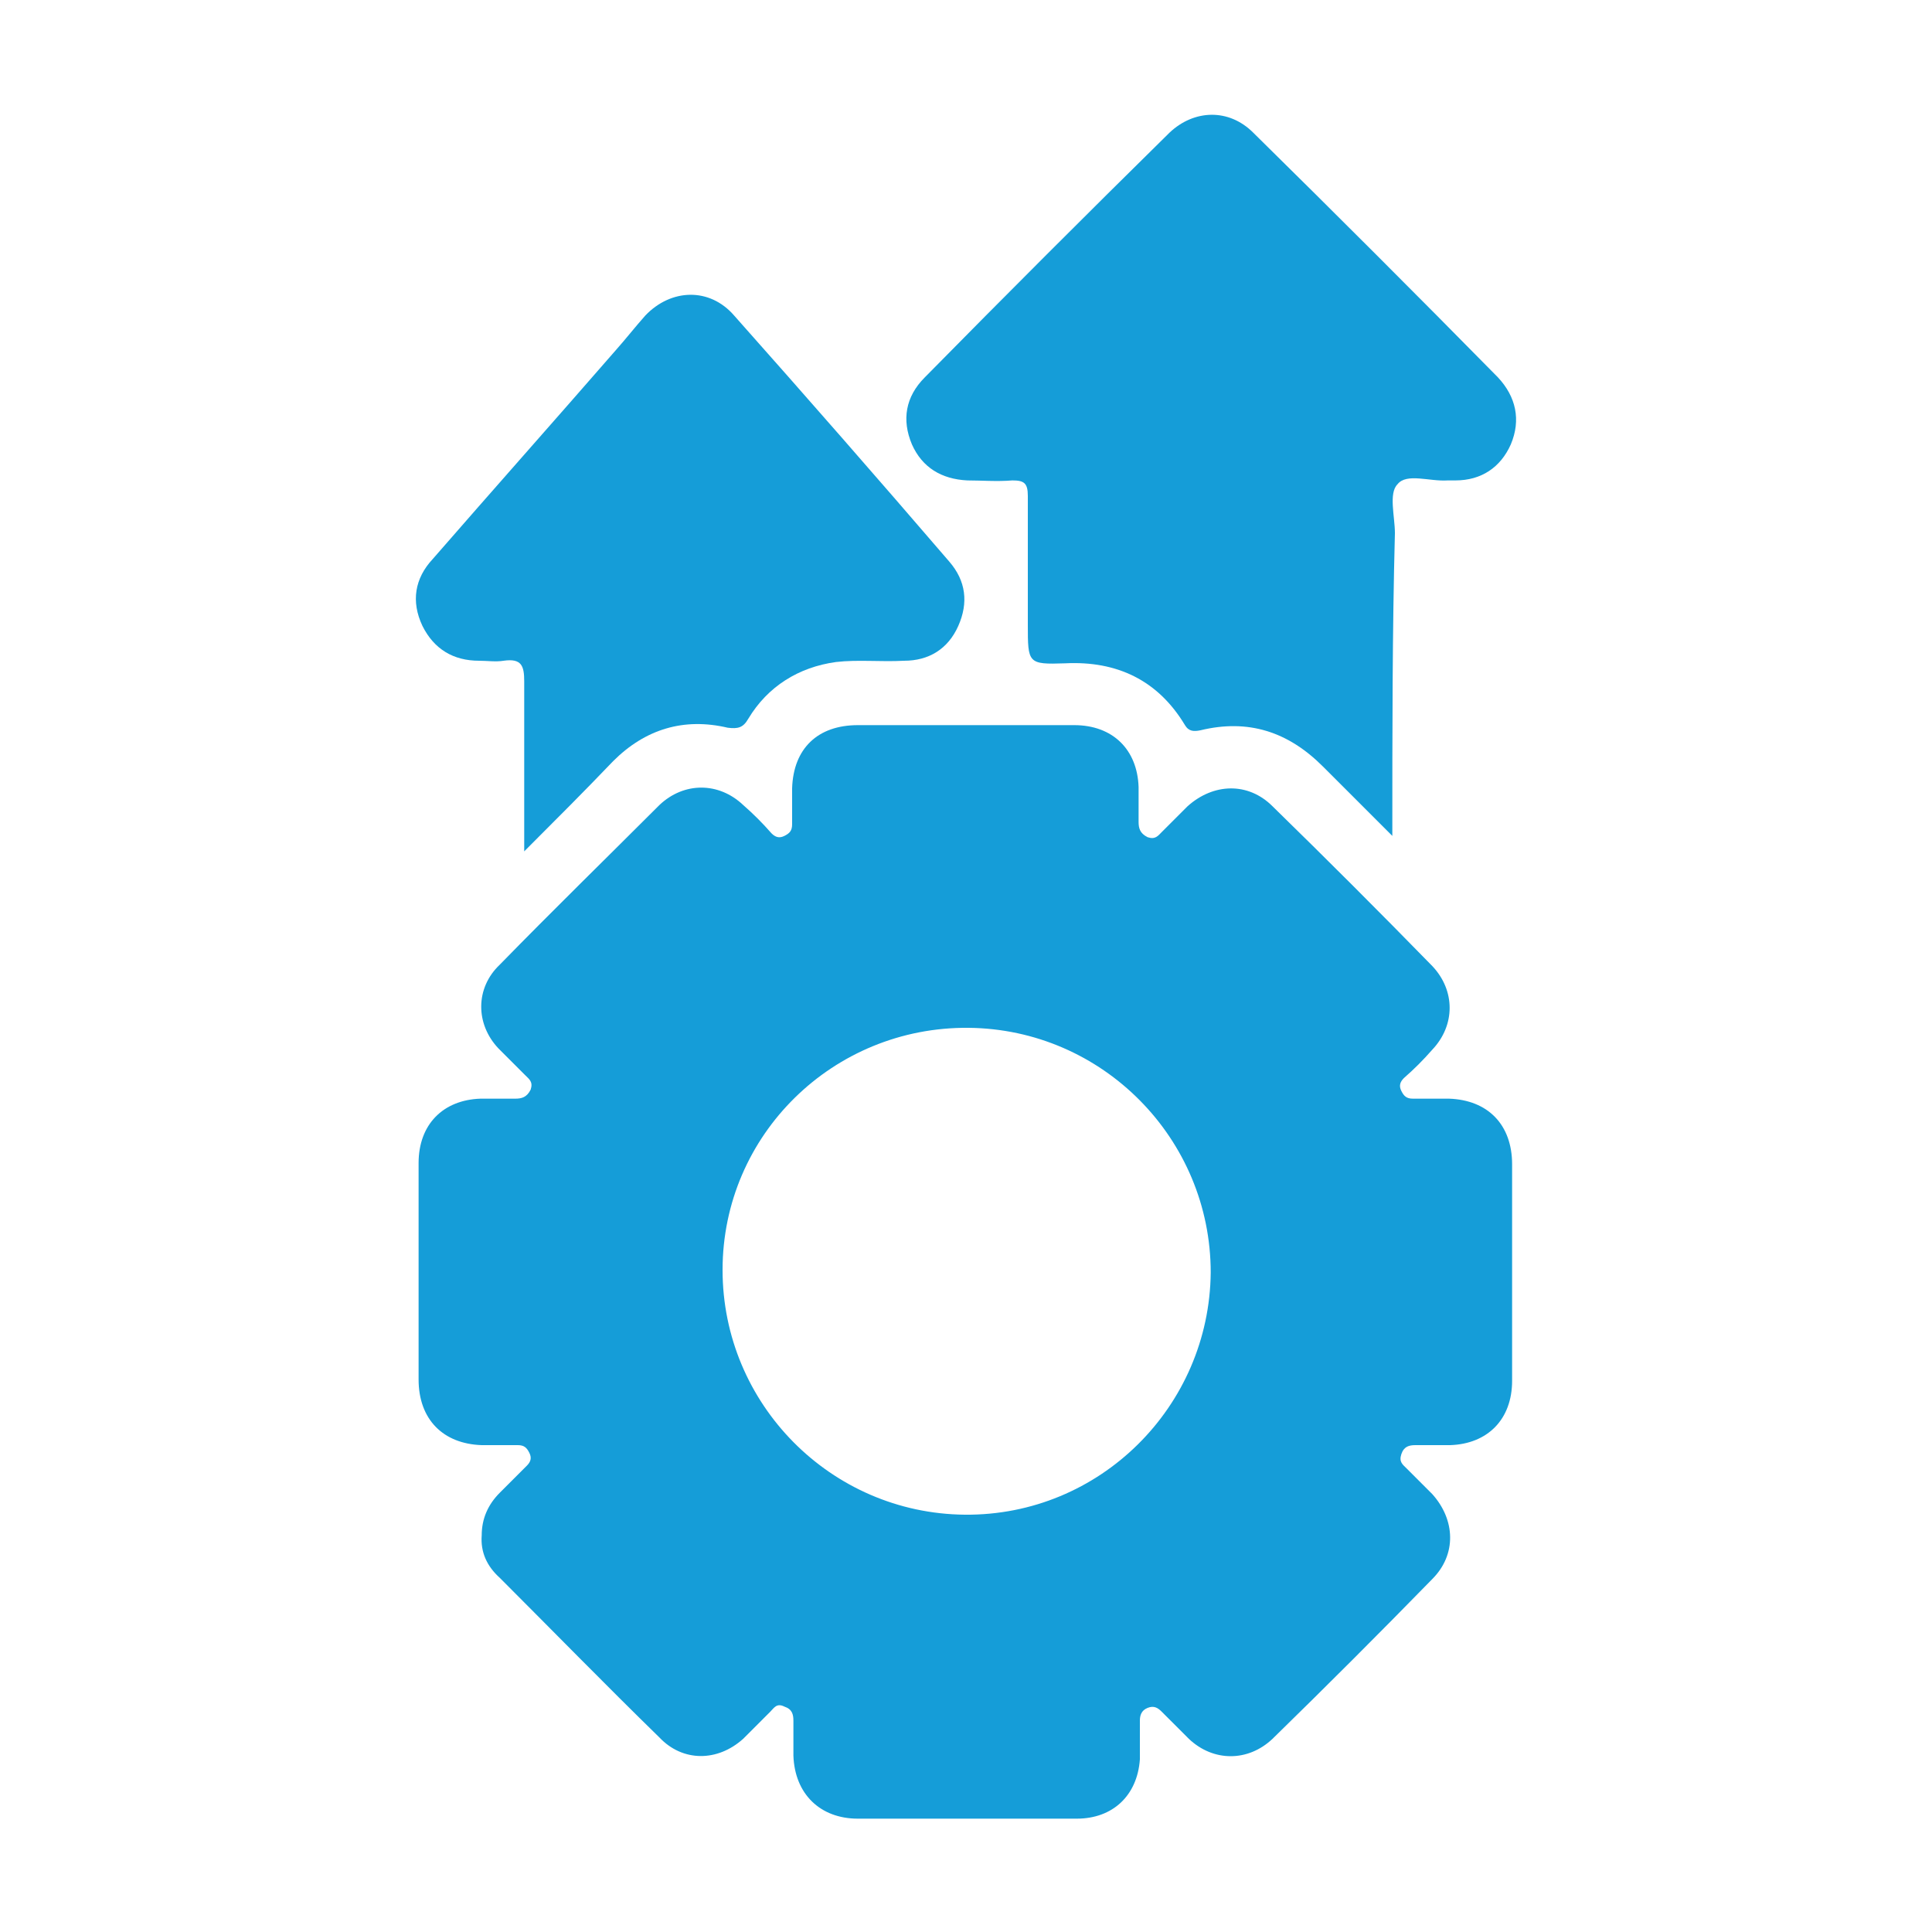
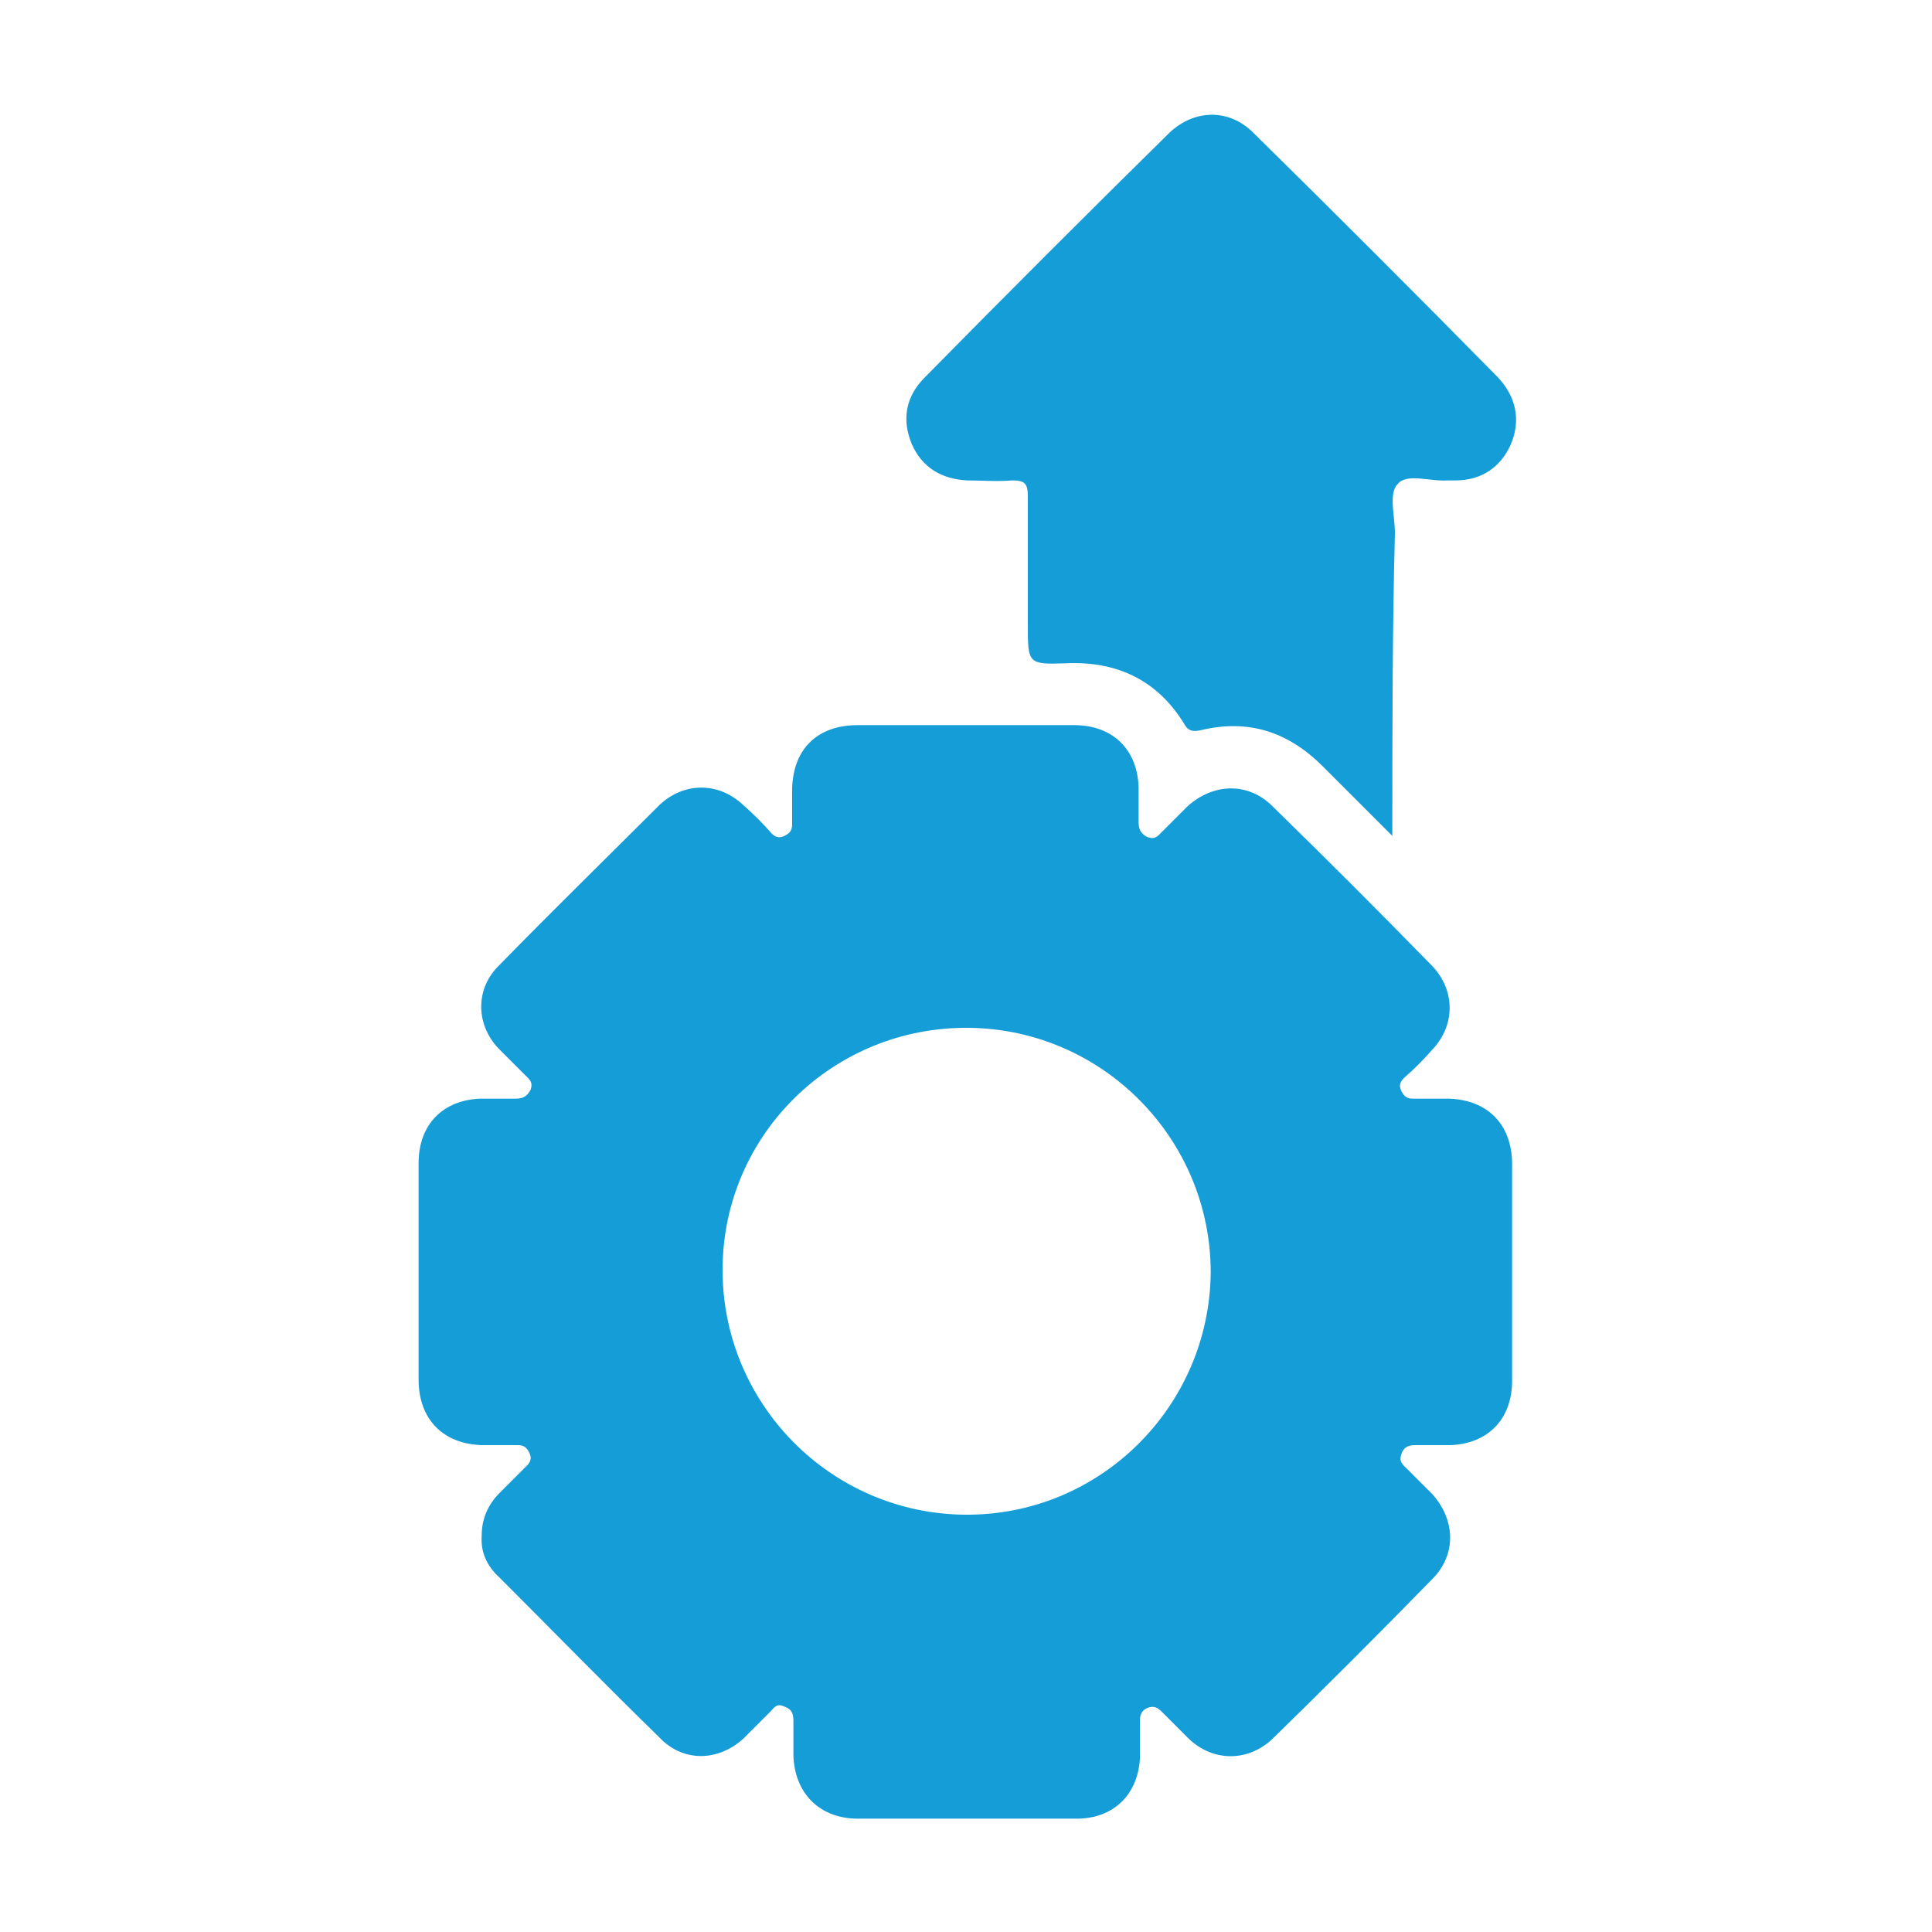
<svg xmlns="http://www.w3.org/2000/svg" version="1.0" id="Layer_1" x="0px" y="0px" viewBox="0 0 150 150" style="enable-background:new 0 0 150 150;" xml:space="preserve">
  <style type="text/css">
	.st0{fill:#65459A;}
	.st1{fill:#159DD8;}
	.st2{fill:none;stroke:#159DD8;stroke-width:3;stroke-miterlimit:10;}
	.st3{fill:#FFFFFF;stroke:#159DD8;stroke-width:3;stroke-miterlimit:10;}
	.st4{fill:#FDFBF0;}
	.st5{fill:none;stroke:#159DD8;stroke-width:2;stroke-miterlimit:10;}
</style>
  <g>
    <path class="st1" d="M37.4,119.2c0-1.3,0.5-2.4,1.4-3.3c0.7-0.7,1.4-1.4,2.1-2.1c0.3-0.3,0.4-0.6,0.2-1c-0.2-0.4-0.4-0.6-0.9-0.6   c-0.9,0-1.9,0-2.8,0c-3-0.1-4.9-2-4.9-5.1c0-5.6,0-11.2,0-16.8c0-3,1.9-4.9,4.8-5c0.9,0,1.8,0,2.7,0c0.5,0,0.9-0.1,1.2-0.7   c0.2-0.6-0.1-0.8-0.4-1.1c-0.7-0.7-1.4-1.4-2.1-2.1c-1.8-1.9-1.8-4.7,0.1-6.5c4.1-4.2,8.3-8.3,12.4-12.4c1.9-1.8,4.6-1.8,6.5,0   c0.8,0.7,1.5,1.4,2.2,2.2c0.3,0.3,0.6,0.4,1,0.2c0.4-0.2,0.6-0.4,0.6-0.9c0-0.9,0-1.9,0-2.8c0.1-3.1,2-4.9,5.1-4.9   c5.6,0,11.2,0,16.8,0c3,0,4.9,1.9,5,4.8c0,0.9,0,1.8,0,2.7c0,0.5,0.1,0.9,0.7,1.2c0.6,0.2,0.8-0.1,1.1-0.4c0.7-0.7,1.3-1.3,2-2   c2-1.8,4.7-1.9,6.6,0c4.2,4.1,8.3,8.2,12.4,12.4c1.8,1.9,1.8,4.6,0,6.5c-0.7,0.8-1.4,1.5-2.2,2.2c-0.3,0.3-0.4,0.6-0.2,1   c0.2,0.4,0.4,0.6,0.9,0.6c0.9,0,1.9,0,2.8,0c3,0.1,4.9,2,4.9,5.1c0,5.6,0,11.2,0,16.8c0,3-1.9,4.9-4.8,5c-0.9,0-1.8,0-2.7,0   c-0.5,0-0.9,0.1-1.1,0.7c-0.2,0.6,0.1,0.8,0.4,1.1c0.7,0.7,1.3,1.3,2,2c1.8,2,1.9,4.7,0,6.6c-4.1,4.2-8.2,8.3-12.4,12.4   c-1.9,1.8-4.6,1.8-6.5,0c-0.7-0.7-1.4-1.4-2.1-2.1c-0.3-0.3-0.6-0.5-1.1-0.3c-0.5,0.2-0.6,0.6-0.6,1c0,1,0,2,0,3   c-0.2,2.8-2.1,4.6-4.9,4.6c-5.7,0-11.3,0-17,0c-2.9,0-4.9-1.9-5-4.9c0-0.9,0-1.8,0-2.7c0-0.5-0.1-0.9-0.7-1.1   c-0.6-0.3-0.8,0.1-1.1,0.4c-0.7,0.7-1.4,1.4-2.1,2.1c-2,1.8-4.7,1.8-6.5-0.1c-4.2-4.1-8.3-8.3-12.4-12.4   C37.8,121.6,37.3,120.5,37.4,119.2z M56.1,98.6c0,10.4,8.4,18.9,18.8,19c10.5,0.1,19-8.4,19.1-18.8c0-10.4-8.4-18.9-18.8-19   C64.7,79.7,56.1,88.1,56.1,98.6z" />
    <path class="st1" d="M108.1,64.9c-2-2-3.7-3.7-5.4-5.4c-2.7-2.7-5.8-3.7-9.5-2.8c-0.5,0.1-0.9,0.1-1.2-0.4c-2.1-3.5-5.3-5-9.3-4.8   c-2.9,0.1-2.9,0-2.9-3c0-3.3,0-6.7,0-10c0-1-0.3-1.2-1.2-1.2c-1.2,0.1-2.4,0-3.5,0c-2-0.1-3.5-1-4.3-2.8c-0.8-1.9-0.5-3.7,1-5.2   c6.3-6.4,12.6-12.7,19-19c1.9-1.8,4.6-1.9,6.5,0c6.4,6.3,12.7,12.6,19,19c1.4,1.5,1.8,3.3,1,5.2c-0.8,1.8-2.3,2.8-4.3,2.8   c-0.2,0-0.4,0-0.6,0c-1.4,0.1-3.2-0.6-3.9,0.3c-0.7,0.7-0.2,2.5-0.2,3.8C108.1,49,108.1,56.8,108.1,64.9z" />
-     <path class="st1" d="M40.7,66.1c0-4.6,0-8.9,0-13.2c0-1.2-0.2-1.8-1.6-1.6c-0.6,0.1-1.3,0-1.9,0c-2,0-3.5-0.9-4.4-2.7   c-0.9-1.9-0.6-3.7,0.8-5.2c4.7-5.4,9.5-10.8,14.2-16.2c0.8-0.9,1.5-1.8,2.3-2.7c2-2.1,5-2.2,6.9,0c5.6,6.3,11.2,12.7,16.7,19.1   c1.3,1.5,1.5,3.2,0.7,5c-0.8,1.8-2.3,2.7-4.2,2.7c-1.8,0.1-3.6-0.1-5.3,0.1c-2.9,0.4-5.3,1.9-6.8,4.4c-0.4,0.7-0.8,0.8-1.6,0.7   c-3.4-0.8-6.4,0.1-8.9,2.6C45.4,61.4,43.2,63.6,40.7,66.1z" />
  </g>
</svg>